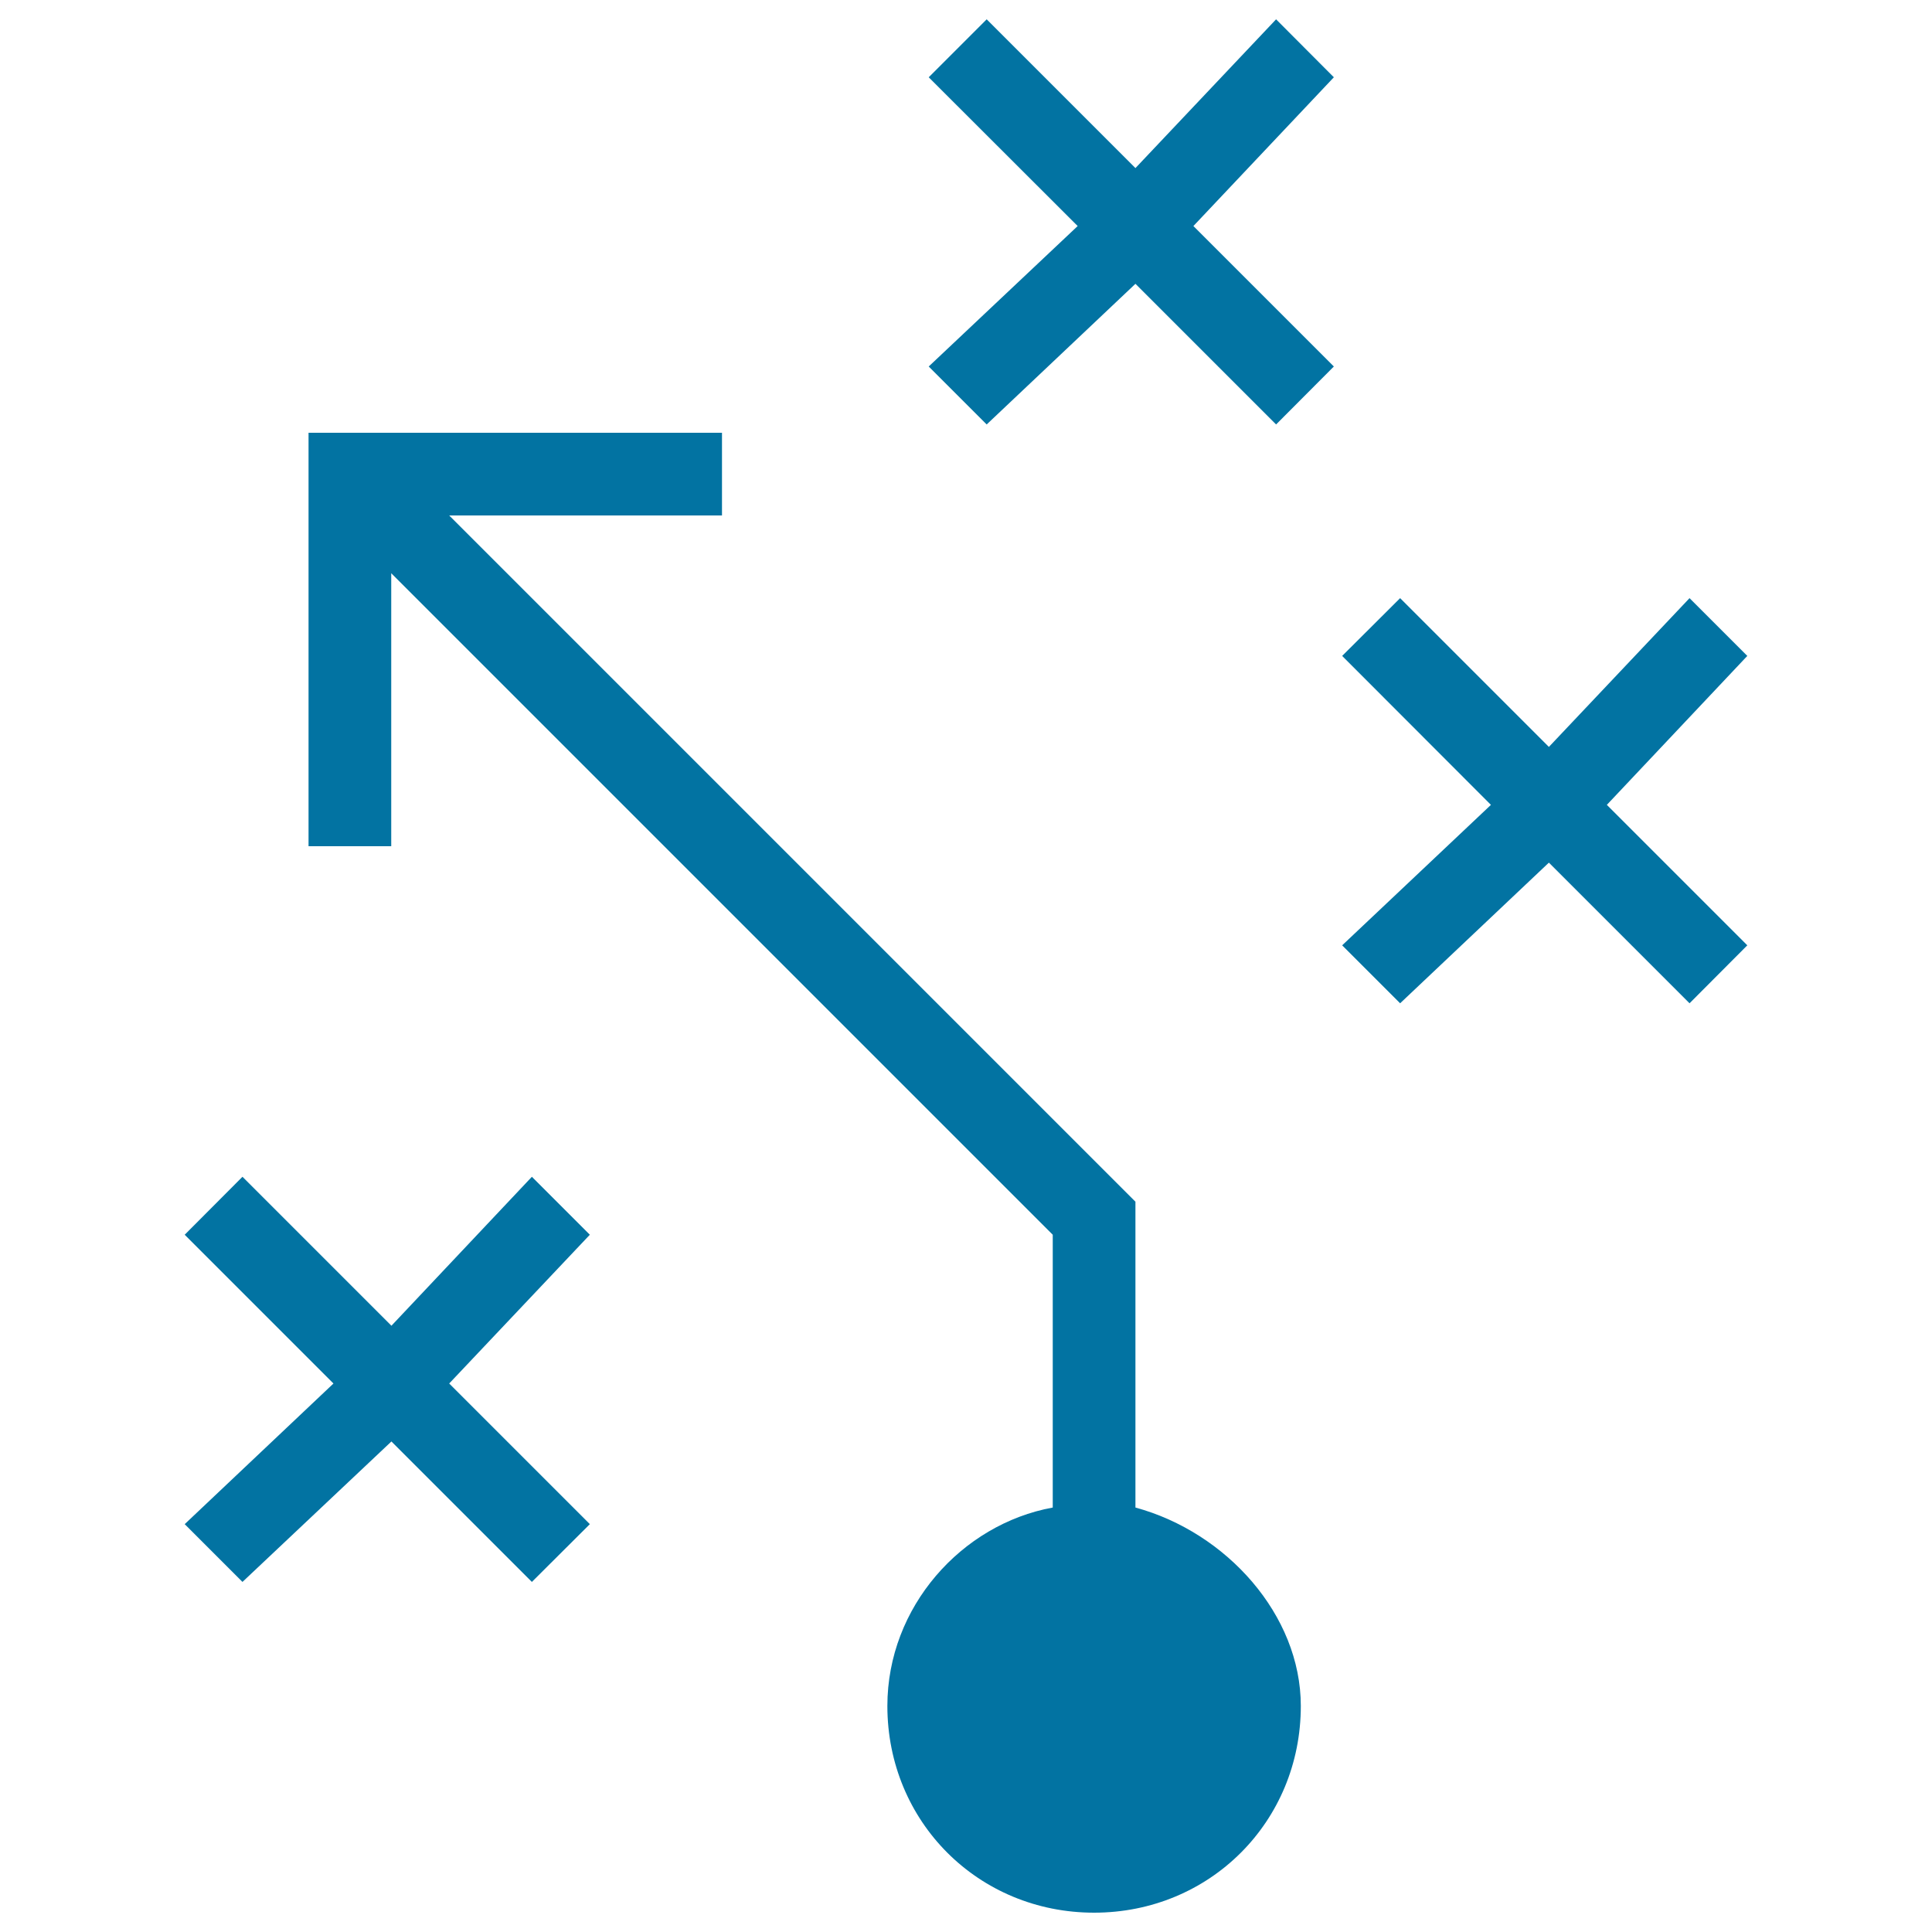
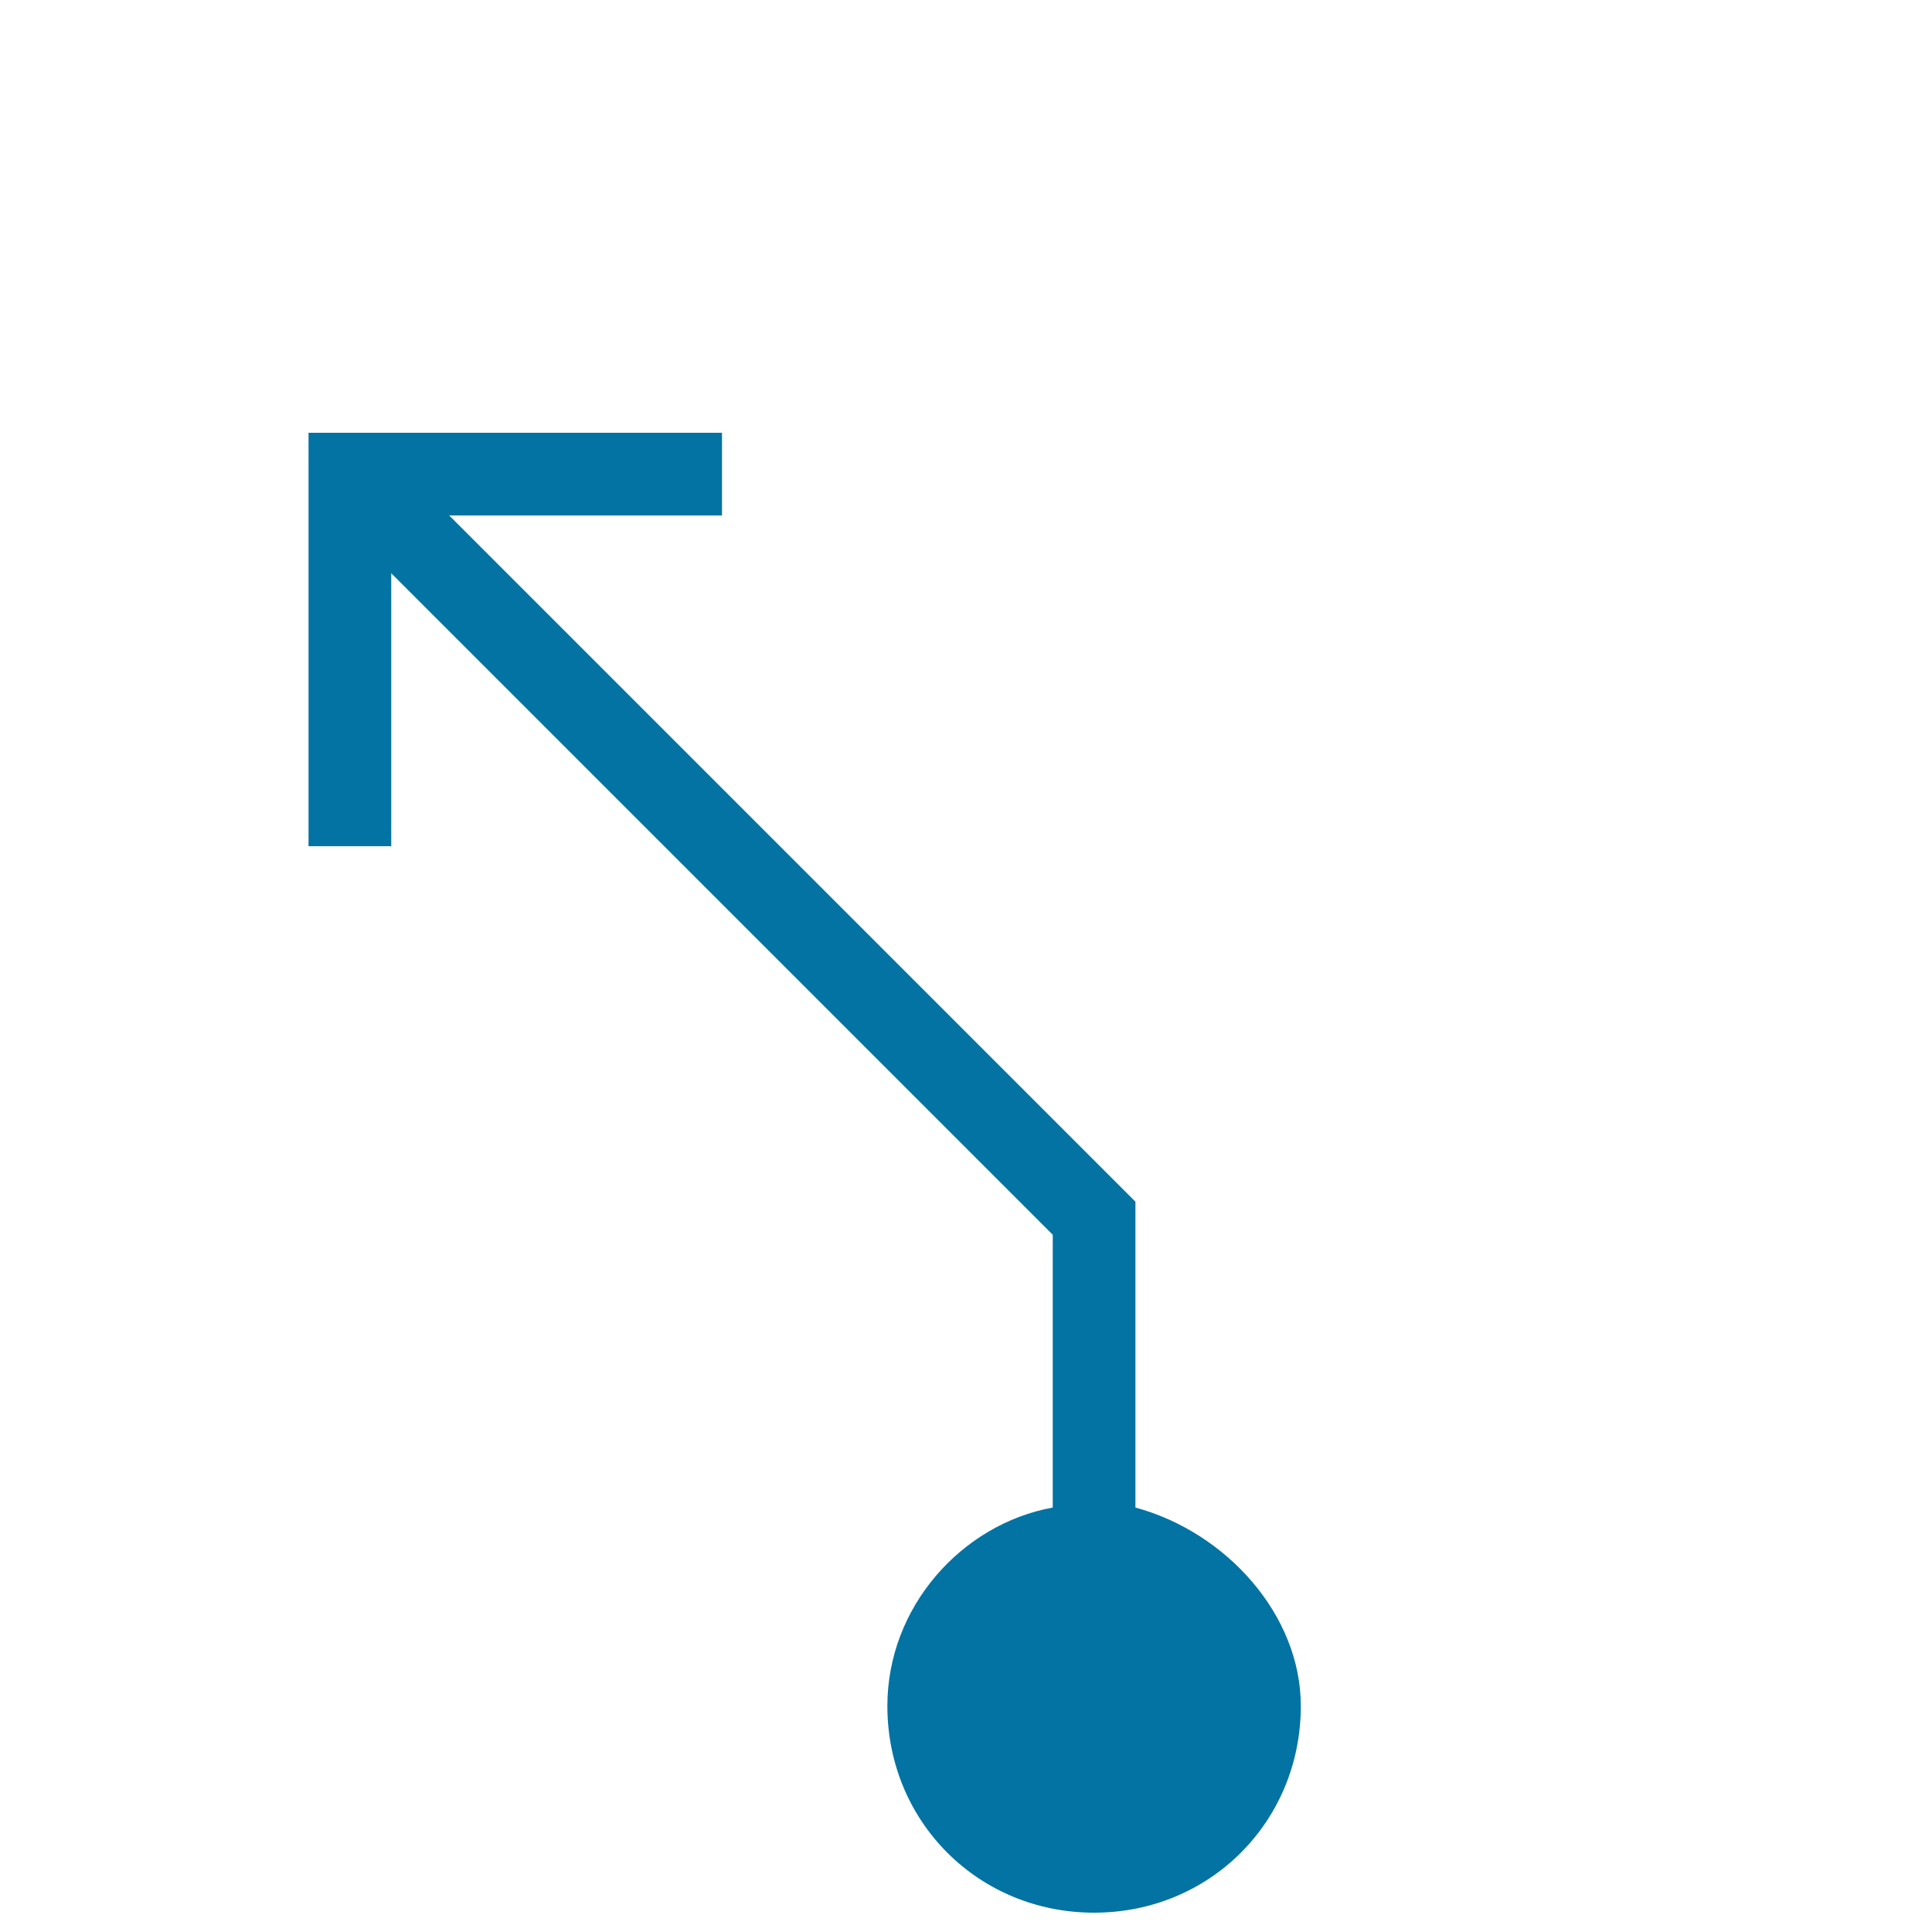
<svg xmlns="http://www.w3.org/2000/svg" viewBox="0 0 1000 1000" style="fill:#0273a2">
  <title>Sport Move Sketch SVG icon</title>
  <g>
    <g>
      <path d="M587.7,780.3V622L232.5,266.8h141.2V224h-214v214h42.8V296.7l342.4,342.4v141.2c-47.1,8.6-85.6,51.4-85.6,102.7c0,59.9,47.1,107,107,107c59.9,0,107-47.1,107-107C673.3,835.9,634.8,793.1,587.7,780.3z" />
-       <polygon points="275.3,609.1 202.6,686.2 125.5,609.1 95.6,639.1 172.6,716.1 95.6,788.9 125.5,818.8 202.6,746.1 275.3,818.8 305.3,788.9 232.5,716.1 305.3,639.1 " />
-       <polygon points="660.5,10 587.7,87 510.7,10 480.7,40 557.8,117 480.7,189.7 510.7,219.7 587.7,146.9 660.5,219.7 690.4,189.7 617.7,117 690.4,40 " />
-       <polygon points="904.4,339.5 874.5,309.6 801.7,386.6 724.7,309.6 694.7,339.5 771.7,416.6 694.7,489.3 724.7,519.3 801.7,446.5 874.5,519.3 904.4,489.3 831.7,416.6 " />
    </g>
  </g>
</svg>